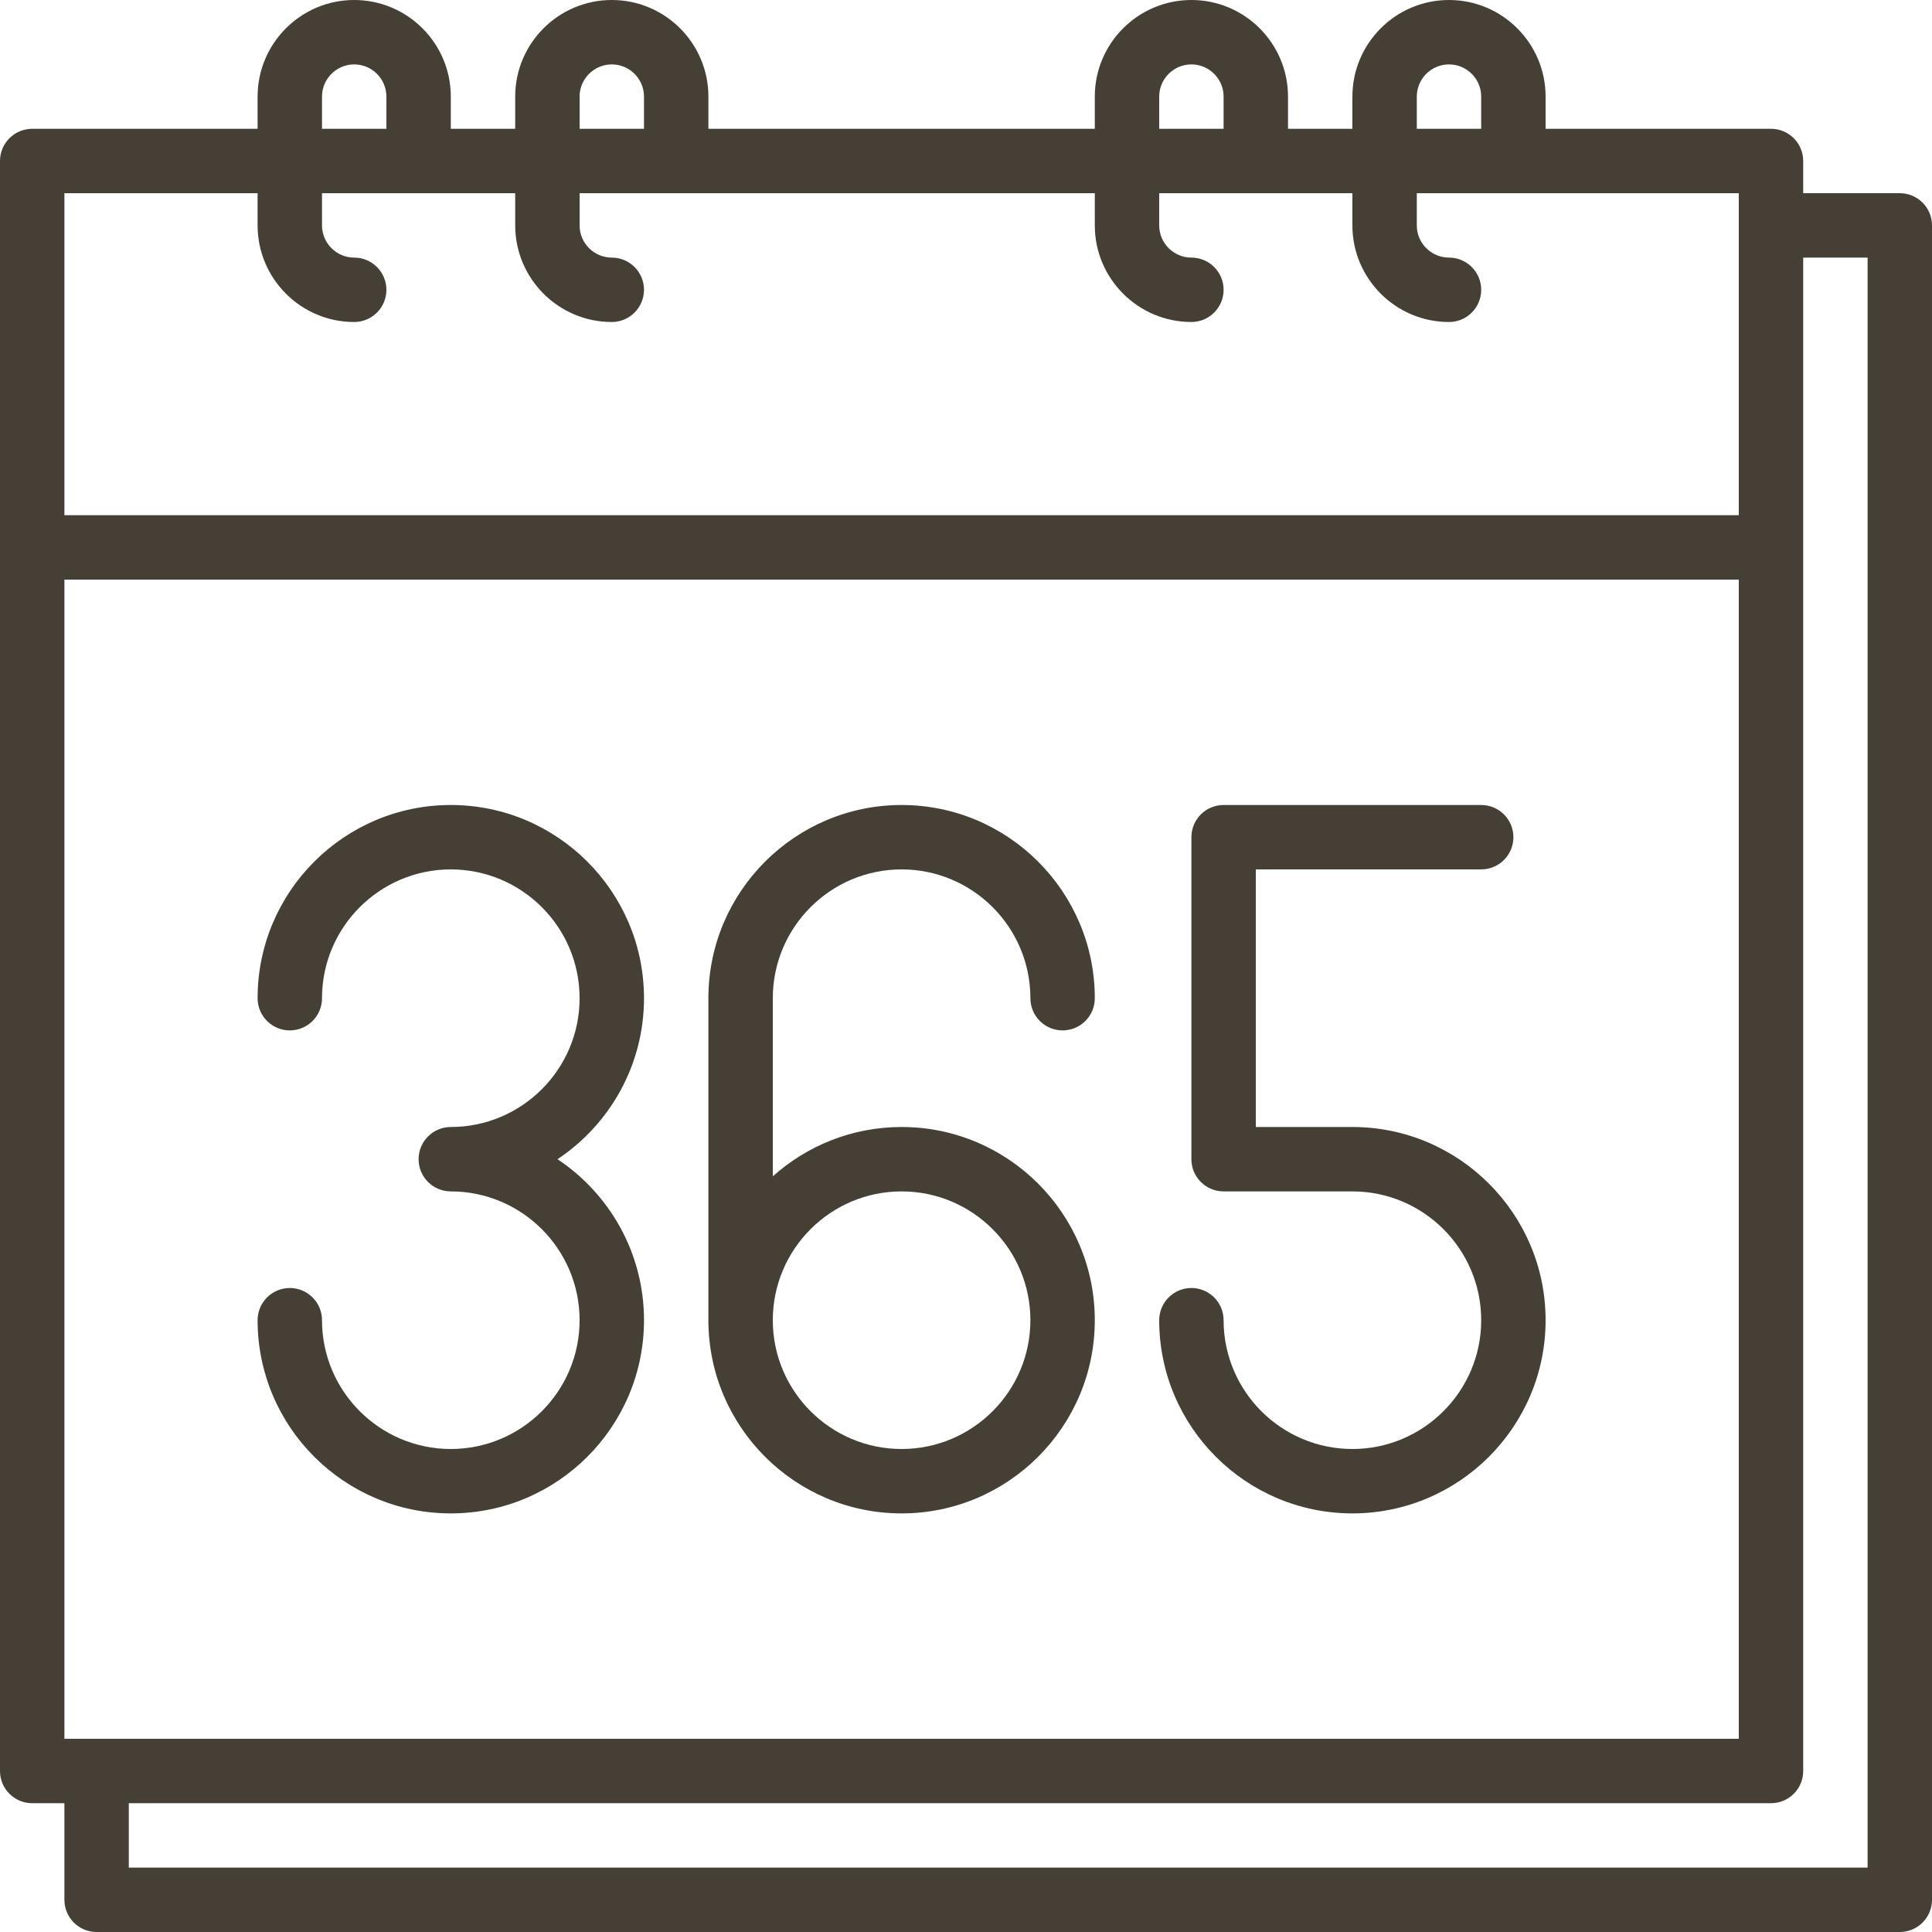
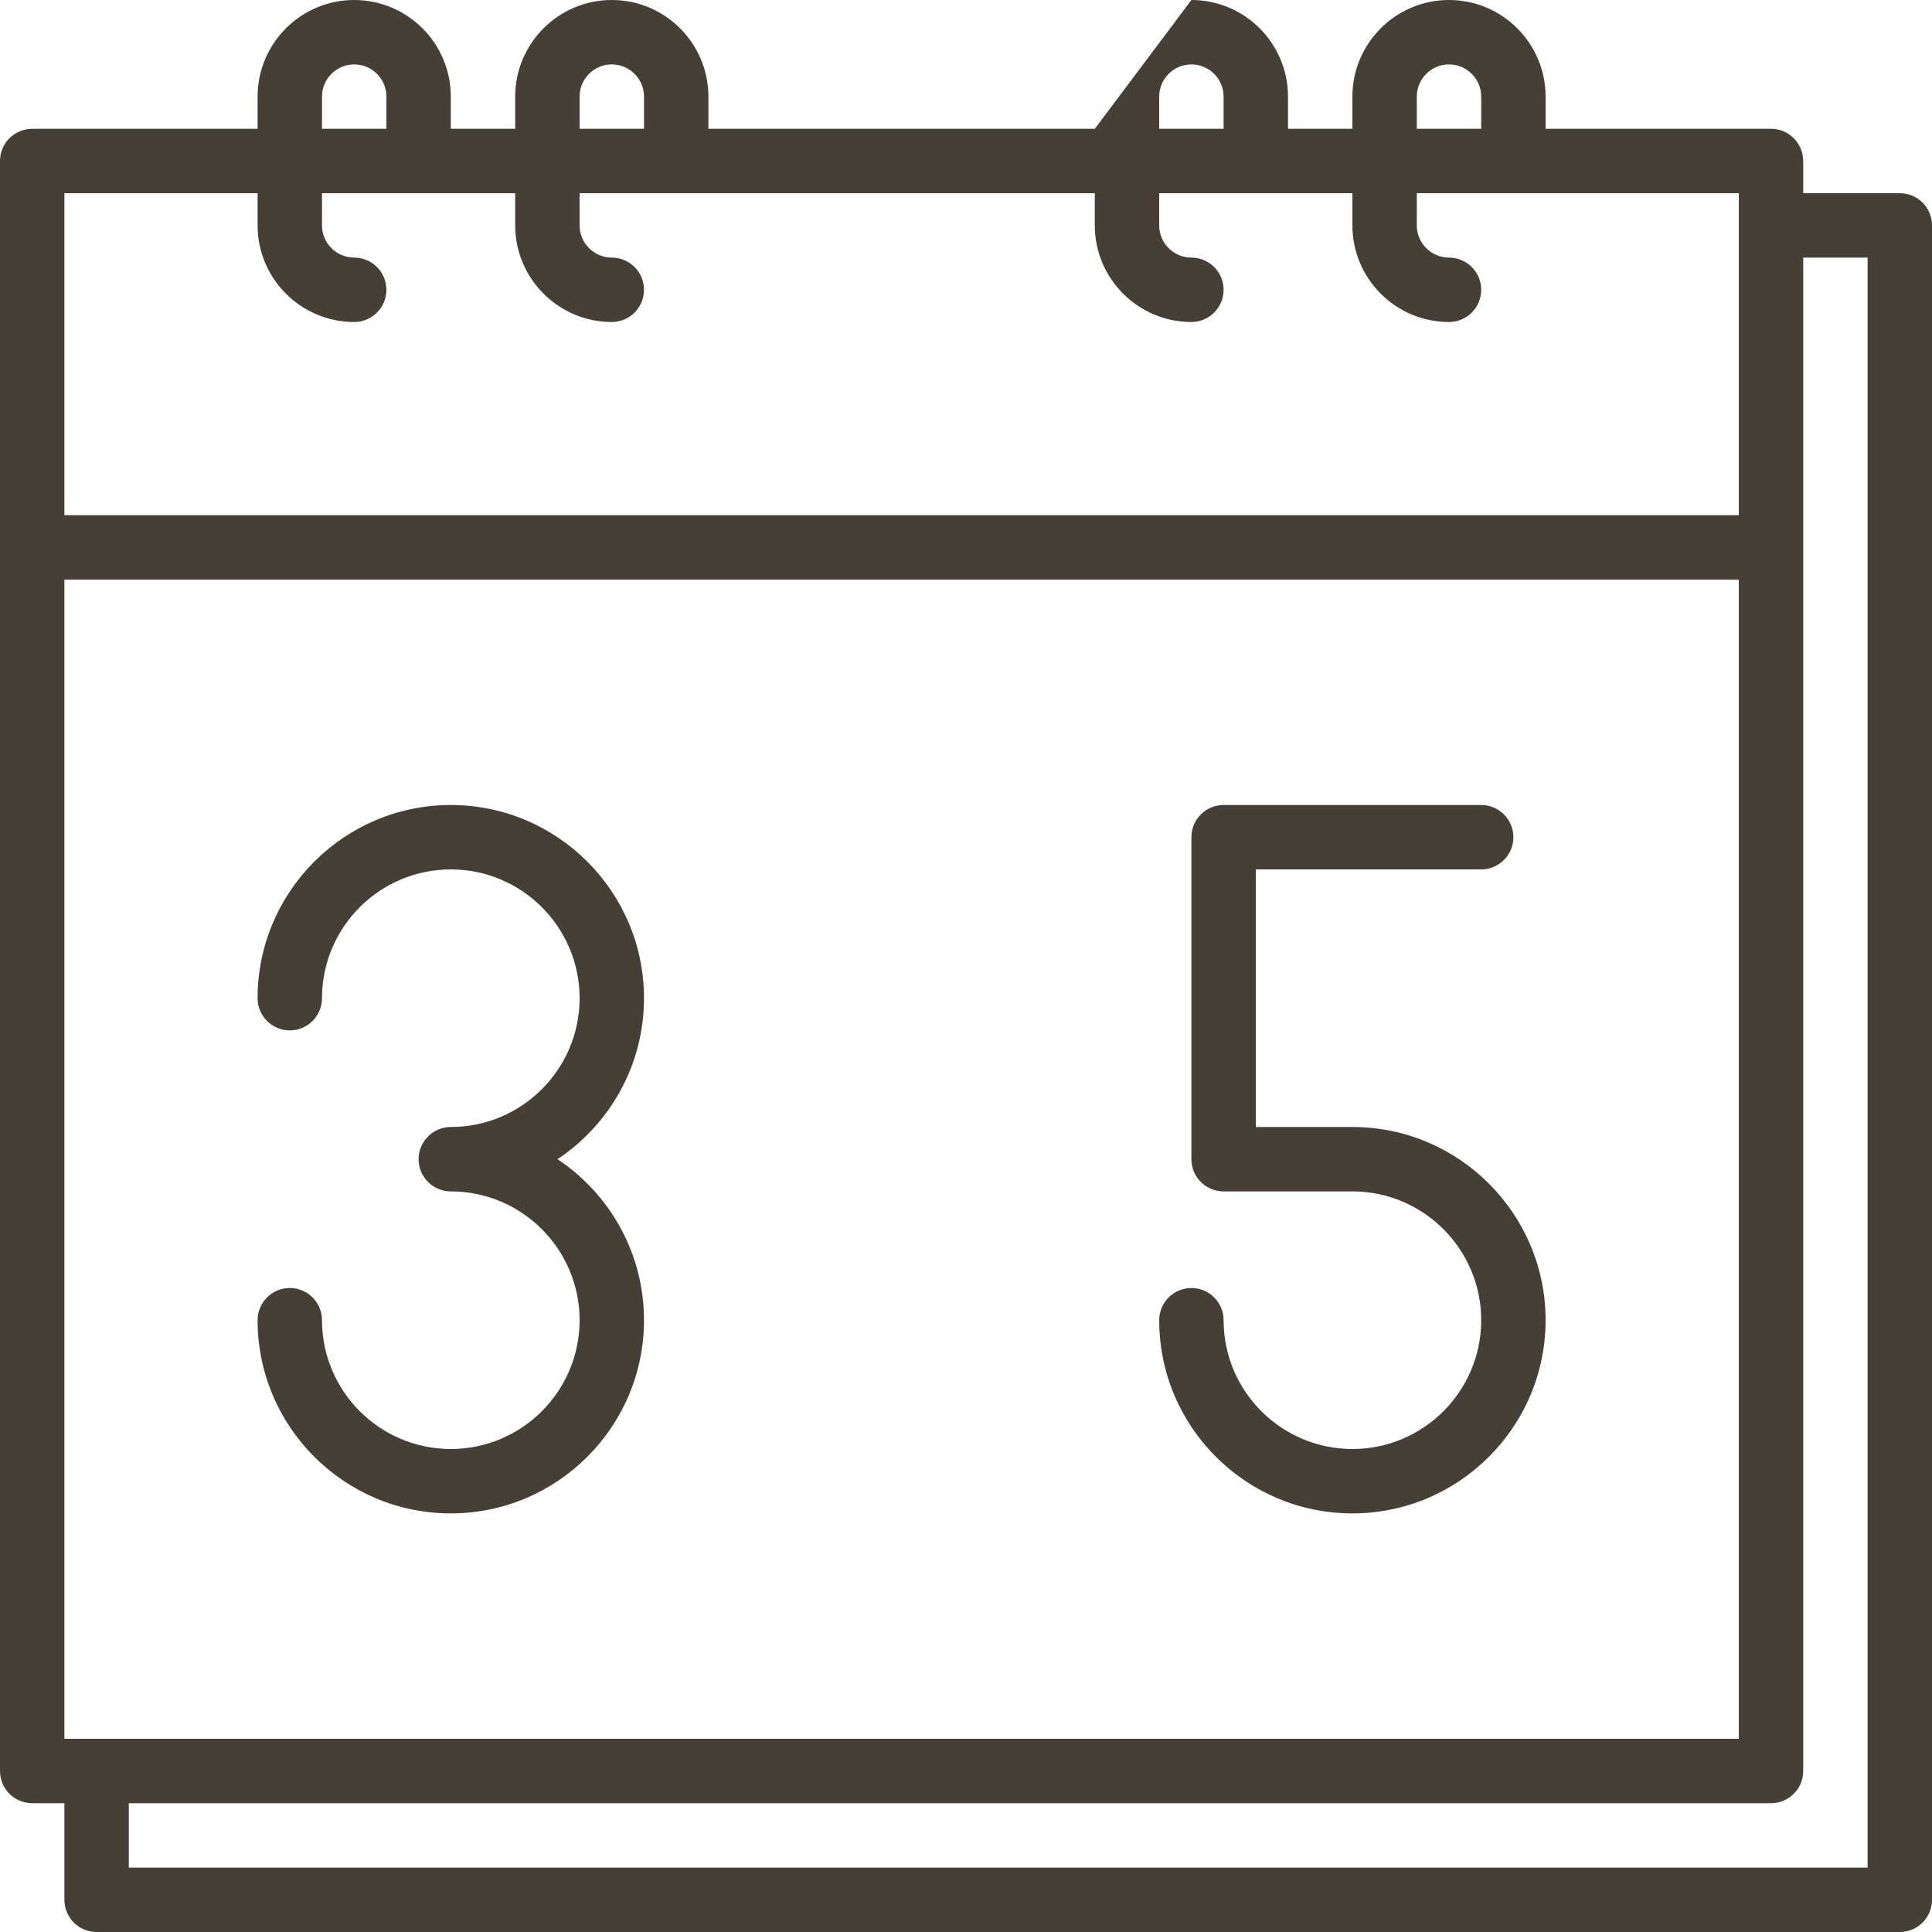
<svg xmlns="http://www.w3.org/2000/svg" fill="#000000" height="480" preserveAspectRatio="xMidYMid meet" version="1" viewBox="16.0 16.0 480.0 480.0" width="480" zoomAndPan="magnify">
  <g fill="#453f35" id="change1_1">
-     <path d="M 480 480 L 48 480 L 48 464 L 456 464 C 460.418 464 464 460.418 464 456 L 464 80 L 480 80 Z M 80 64 L 80 72 C 80 85.234 90.766 96 104 96 C 108.418 96 112 92.418 112 88 C 112 83.582 108.418 80 104 80 C 99.59 80 96 76.41 96 72 L 96 64 L 144 64 L 144 72 C 144 85.234 154.766 96 168 96 C 172.418 96 176 92.418 176 88 C 176 83.582 172.418 80 168 80 C 163.59 80 160 76.41 160 72 L 160 64 L 288 64 L 288 72 C 288 85.234 298.766 96 312 96 C 316.418 96 320 92.418 320 88 C 320 83.582 316.418 80 312 80 C 307.59 80 304 76.41 304 72 L 304 64 L 352 64 L 352 72 C 352 85.234 362.766 96 376 96 C 380.418 96 384 92.418 384 88 C 384 83.582 380.418 80 376 80 C 371.59 80 368 76.41 368 72 L 368 64 L 448 64 L 448 144 L 32 144 L 32 64 Z M 96 40 C 96 35.59 99.59 32 104 32 C 108.41 32 112 35.59 112 40 L 112 48 L 96 48 Z M 160 40 C 160 35.59 163.59 32 168 32 C 172.41 32 176 35.59 176 40 L 176 48 L 160 48 Z M 304 40 C 304 35.59 307.59 32 312 32 C 316.41 32 320 35.59 320 40 L 320 48 L 304 48 Z M 368 40 C 368 35.59 371.59 32 376 32 C 380.41 32 384 35.59 384 40 L 384 48 L 368 48 Z M 32 448 L 32 160 L 448 160 L 448 448 Z M 488 64 L 464 64 L 464 56 C 464 51.582 460.418 48 456 48 L 400 48 L 400 40 C 400 26.766 389.234 16 376 16 C 362.766 16 352 26.766 352 40 L 352 48 L 336 48 L 336 40 C 336 26.766 325.234 16 312 16 C 298.766 16 288 26.766 288 40 L 288 48 L 192 48 L 192 40 C 192 26.766 181.234 16 168 16 C 154.766 16 144 26.766 144 40 L 144 48 L 128 48 L 128 40 C 128 26.766 117.234 16 104 16 C 90.766 16 80 26.766 80 40 L 80 48 L 24 48 C 19.582 48 16 51.582 16 56 L 16 456 C 16 460.418 19.582 464 24 464 L 32 464 L 32 488 C 32 492.418 35.582 496 40 496 L 488 496 C 492.418 496 496 492.418 496 488 L 496 72 C 496 67.582 492.418 64 488 64" fill="inherit" />
+     <path d="M 480 480 L 48 480 L 48 464 L 456 464 C 460.418 464 464 460.418 464 456 L 464 80 L 480 80 Z M 80 64 L 80 72 C 80 85.234 90.766 96 104 96 C 108.418 96 112 92.418 112 88 C 112 83.582 108.418 80 104 80 C 99.59 80 96 76.41 96 72 L 96 64 L 144 64 L 144 72 C 144 85.234 154.766 96 168 96 C 172.418 96 176 92.418 176 88 C 176 83.582 172.418 80 168 80 C 163.59 80 160 76.41 160 72 L 160 64 L 288 64 L 288 72 C 288 85.234 298.766 96 312 96 C 316.418 96 320 92.418 320 88 C 320 83.582 316.418 80 312 80 C 307.59 80 304 76.41 304 72 L 304 64 L 352 64 L 352 72 C 352 85.234 362.766 96 376 96 C 380.418 96 384 92.418 384 88 C 384 83.582 380.418 80 376 80 C 371.59 80 368 76.41 368 72 L 368 64 L 448 64 L 448 144 L 32 144 L 32 64 Z M 96 40 C 96 35.59 99.59 32 104 32 C 108.41 32 112 35.59 112 40 L 112 48 L 96 48 Z M 160 40 C 160 35.59 163.59 32 168 32 C 172.41 32 176 35.59 176 40 L 176 48 L 160 48 Z M 304 40 C 304 35.59 307.59 32 312 32 C 316.41 32 320 35.59 320 40 L 320 48 L 304 48 Z M 368 40 C 368 35.59 371.59 32 376 32 C 380.41 32 384 35.59 384 40 L 384 48 L 368 48 Z M 32 448 L 32 160 L 448 160 L 448 448 Z M 488 64 L 464 64 L 464 56 C 464 51.582 460.418 48 456 48 L 400 48 L 400 40 C 400 26.766 389.234 16 376 16 C 362.766 16 352 26.766 352 40 L 352 48 L 336 48 L 336 40 C 336 26.766 325.234 16 312 16 L 288 48 L 192 48 L 192 40 C 192 26.766 181.234 16 168 16 C 154.766 16 144 26.766 144 40 L 144 48 L 128 48 L 128 40 C 128 26.766 117.234 16 104 16 C 90.766 16 80 26.766 80 40 L 80 48 L 24 48 C 19.582 48 16 51.582 16 56 L 16 456 C 16 460.418 19.582 464 24 464 L 32 464 L 32 488 C 32 492.418 35.582 496 40 496 L 488 496 C 492.418 496 496 492.418 496 488 L 496 72 C 496 67.582 492.418 64 488 64" fill="inherit" />
    <path d="M 176 344 C 176 327.324 167.453 312.605 154.508 304 C 167.453 295.395 176 280.676 176 264 C 176 237.531 154.469 216 128 216 C 101.531 216 80 237.531 80 264 C 80 268.418 83.582 272 88 272 C 92.418 272 96 268.418 96 264 C 96 246.355 110.355 232 128 232 C 145.645 232 160 246.355 160 264 C 160 281.645 145.645 296 128 296 C 123.582 296 120 299.582 120 304 C 120 308.418 123.582 312 128 312 C 145.645 312 160 326.355 160 344 C 160 361.645 145.645 376 128 376 C 110.355 376 96 361.645 96 344 C 96 339.582 92.418 336 88 336 C 83.582 336 80 339.582 80 344 C 80 370.469 101.531 392 128 392 C 154.469 392 176 370.469 176 344" fill="inherit" />
    <path d="M 352 296 L 328 296 L 328 232 L 384 232 C 388.418 232 392 228.418 392 224 C 392 219.582 388.418 216 384 216 L 320 216 C 315.582 216 312 219.582 312 224 L 312 304 C 312 308.418 315.582 312 320 312 L 352 312 C 369.645 312 384 326.355 384 344 C 384 361.645 369.645 376 352 376 C 334.355 376 320 361.645 320 344 C 320 339.582 316.418 336 312 336 C 307.582 336 304 339.582 304 344 C 304 370.469 325.531 392 352 392 C 378.469 392 400 370.469 400 344 C 400 317.531 378.469 296 352 296" fill="inherit" />
-     <path d="M 240 312 C 257.645 312 272 326.355 272 344 C 272 361.645 257.645 376 240 376 C 222.355 376 208 361.645 208 344 C 208 326.355 222.355 312 240 312 Z M 240 232 C 257.645 232 272 246.355 272 264 C 272 268.418 275.582 272 280 272 C 284.418 272 288 268.418 288 264 C 288 237.531 266.469 216 240 216 C 213.531 216 192 237.531 192 264 L 192 344 C 192 370.469 213.531 392 240 392 C 266.469 392 288 370.469 288 344 C 288 317.531 266.469 296 240 296 C 227.715 296 216.5 300.645 208 308.262 L 208 264 C 208 246.355 222.355 232 240 232" fill="inherit" />
  </g>
</svg>